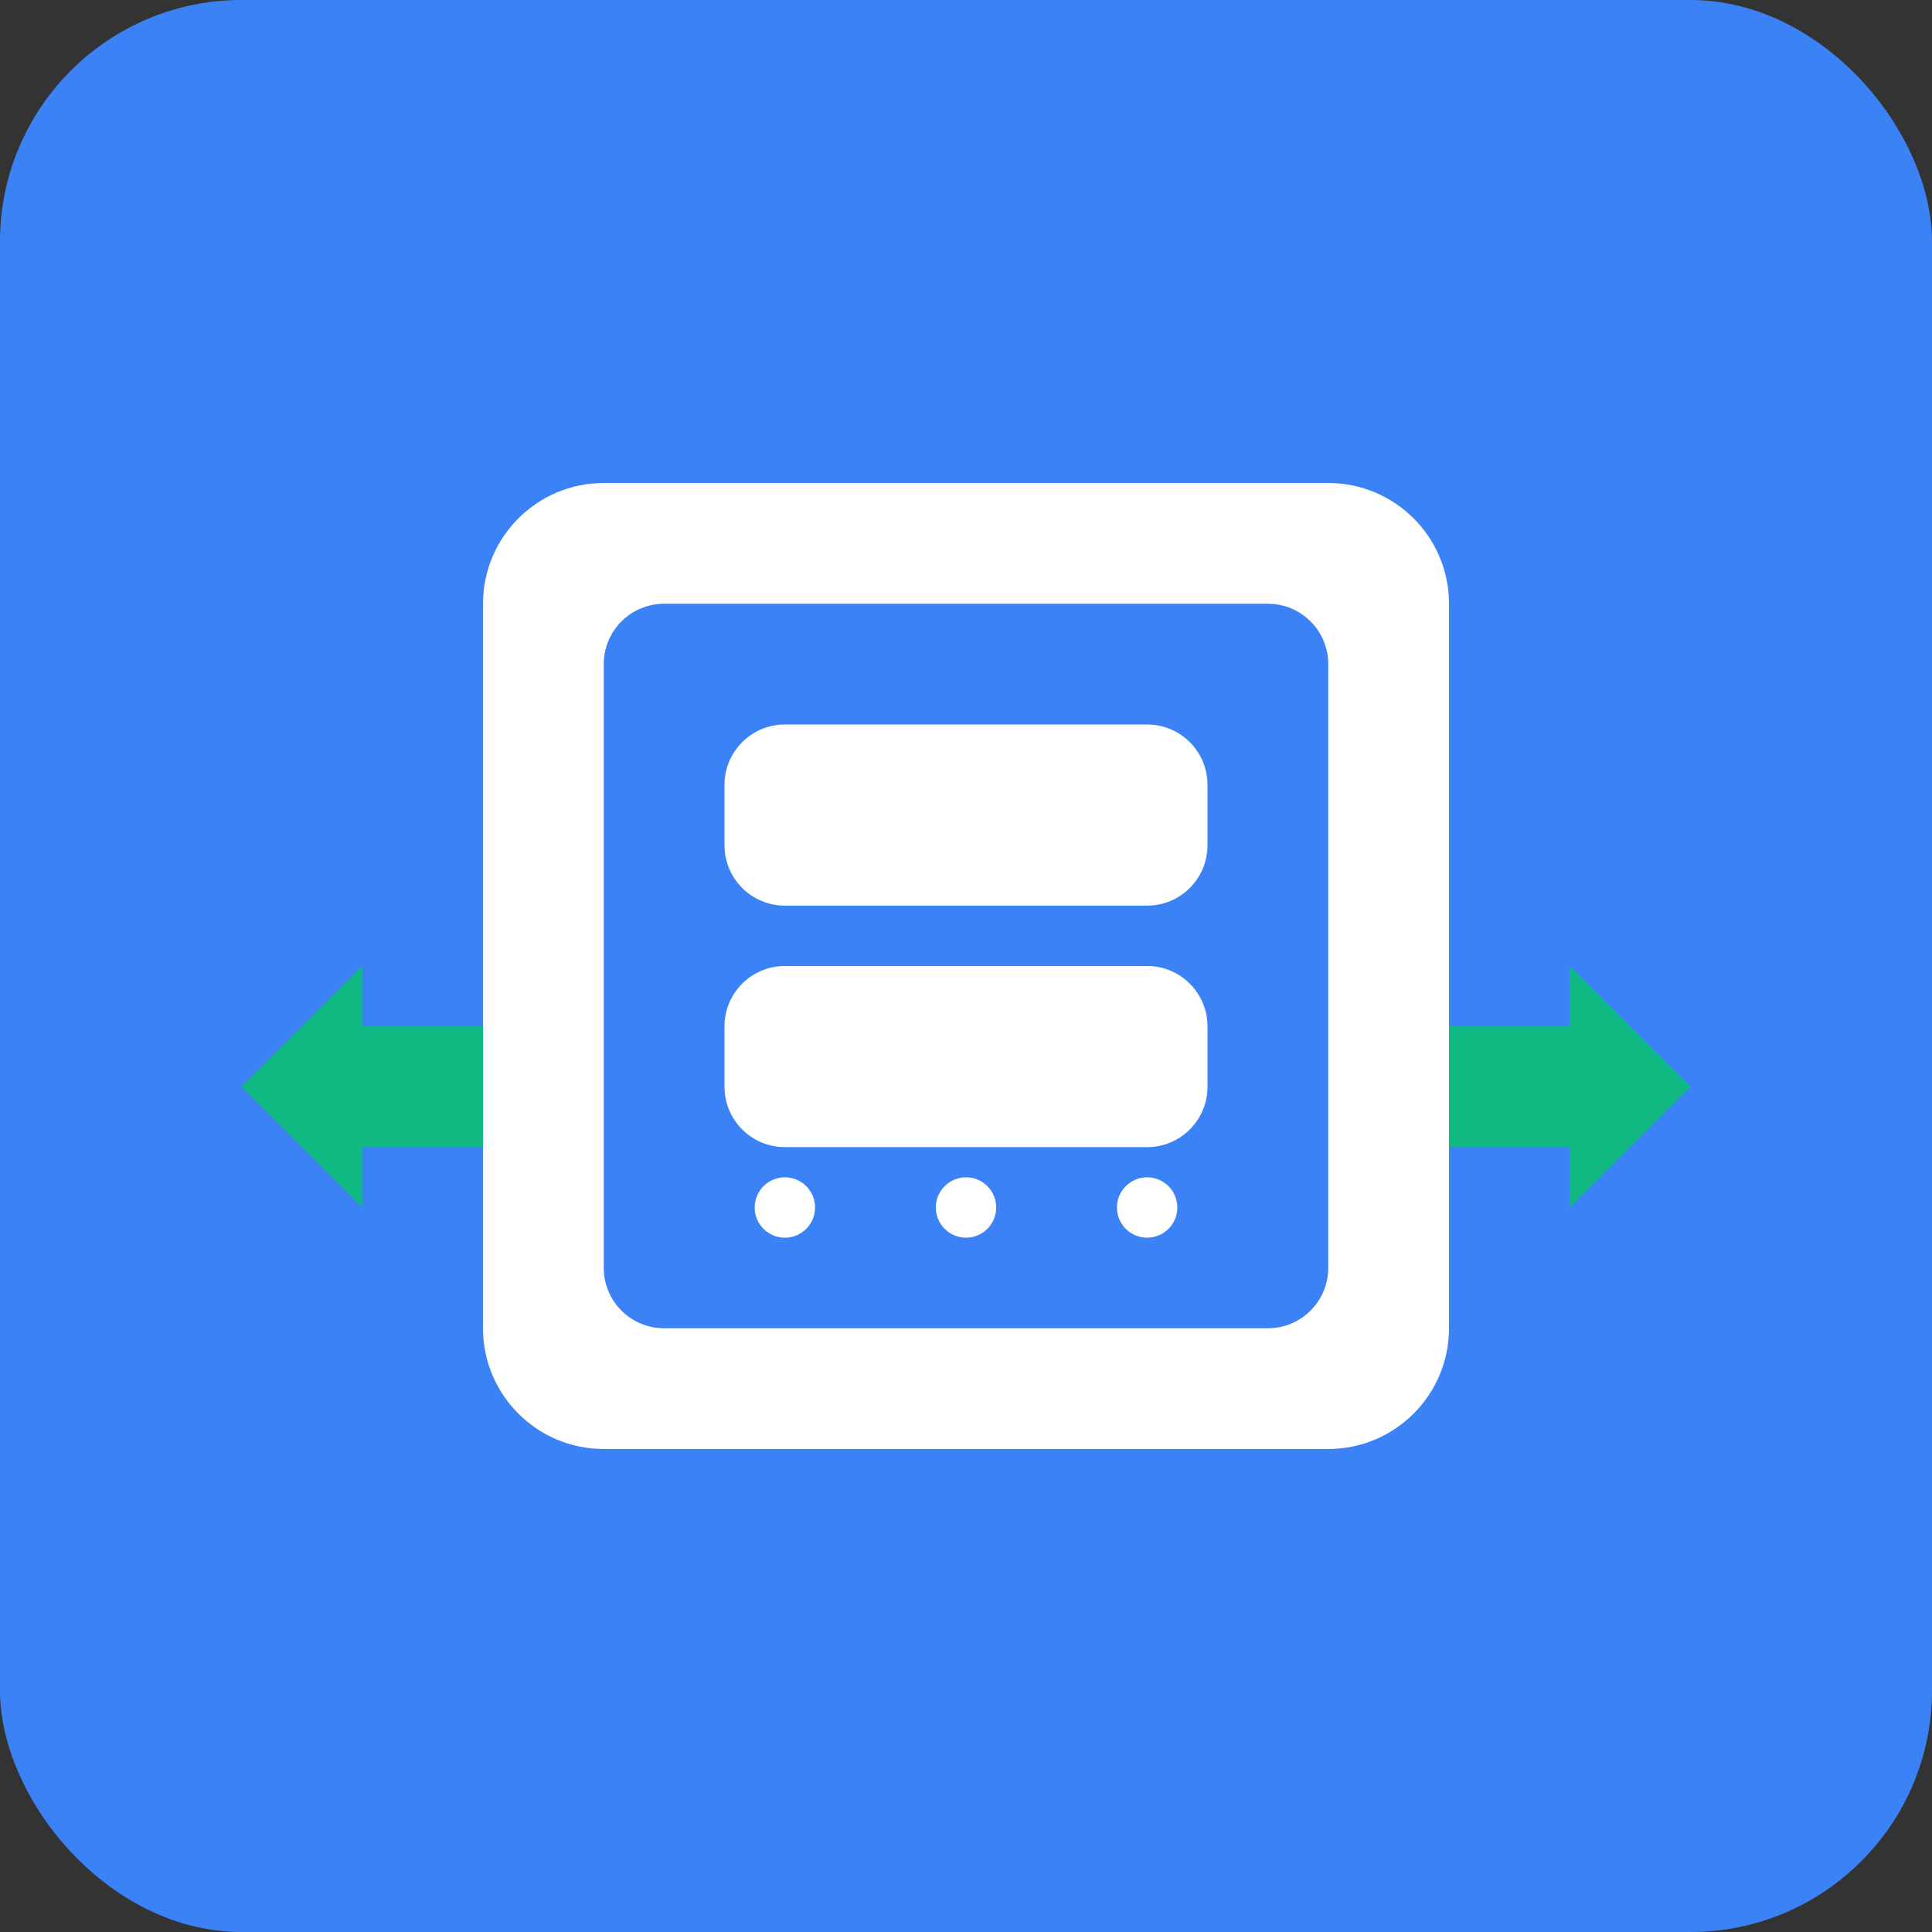
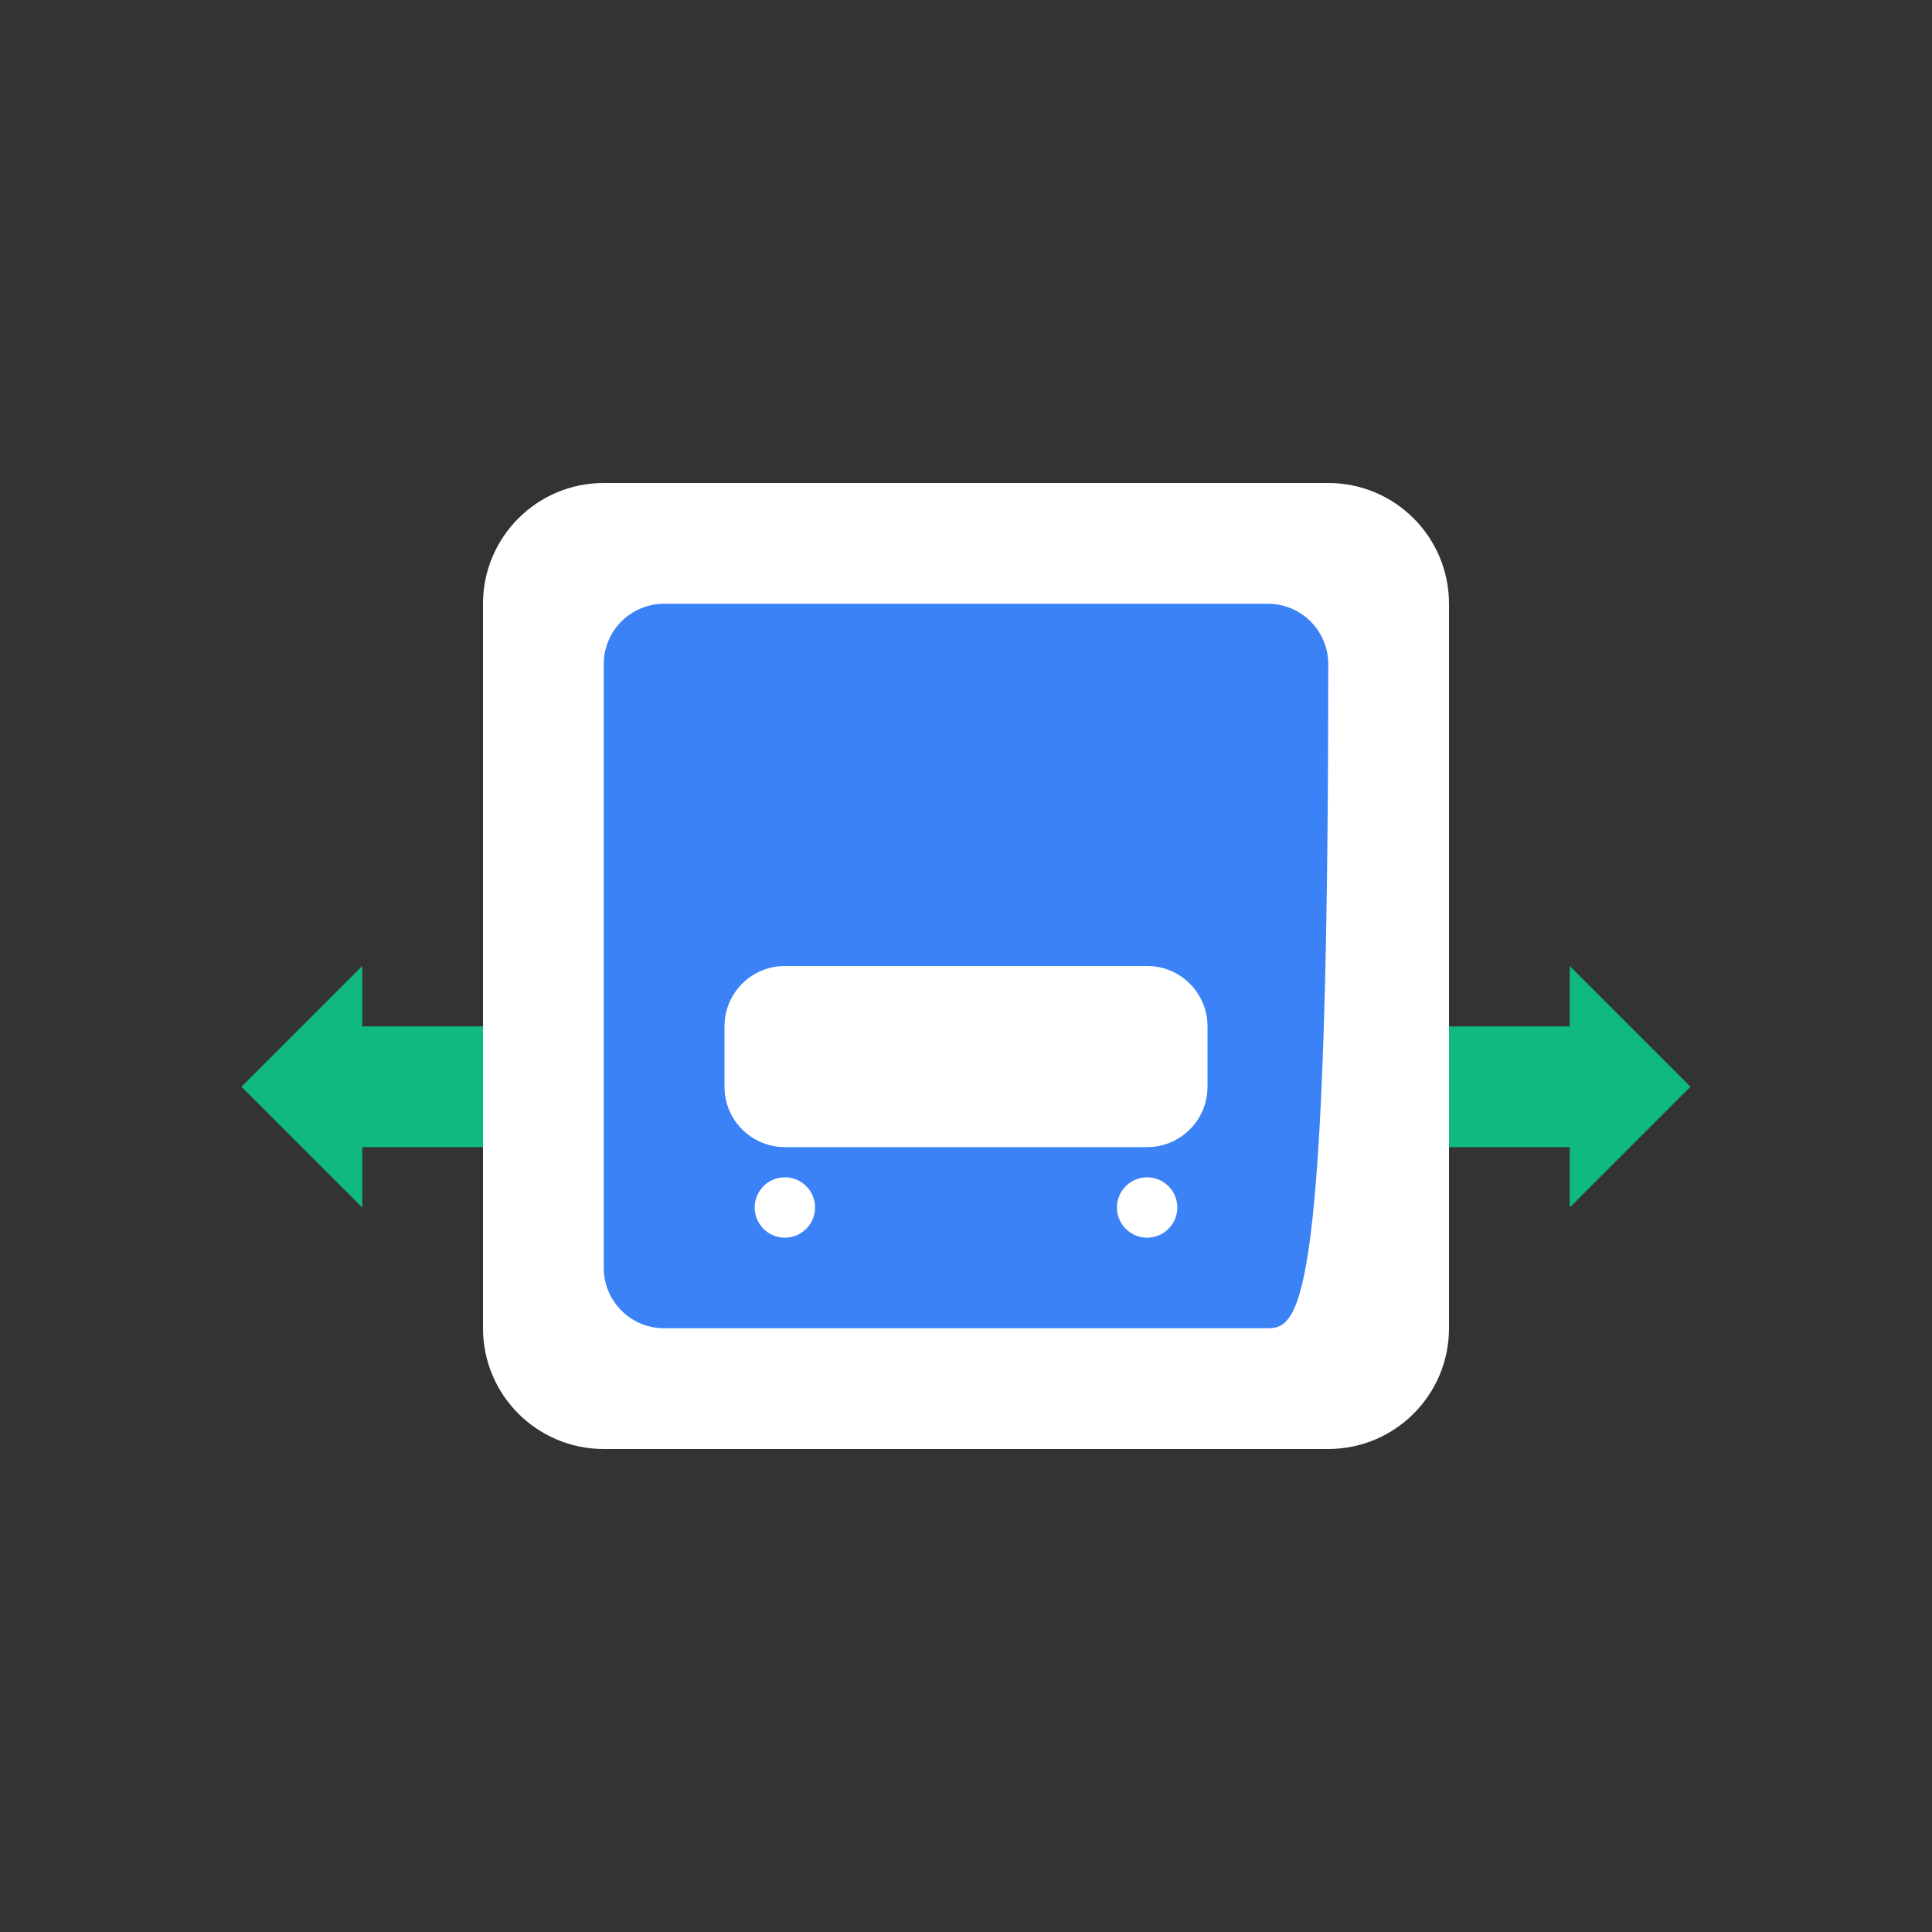
<svg xmlns="http://www.w3.org/2000/svg" width="512" height="512" viewBox="0 0 512 512" fill="none">
  <rect x="0" y="0" width="512" height="512" fill="#333333" stroke="none" />
-   <rect width="512" height="512" rx="64" fill="#3B82F6" />
  <path d="M128 160C128 142.33 142.33 128 160 128H352C369.67 128 384 142.33 384 160V352C384 369.67 369.67 384 352 384H160C142.33 384 128 369.67 128 352V160Z" fill="white" />
-   <path d="M160 176C160 167.16 167.16 160 176 160H336C344.84 160 352 167.16 352 176V336C352 344.84 344.84 352 336 352H176C167.16 352 160 344.84 160 336V176Z" fill="#3B82F6" />
-   <path d="M192 208C192 199.16 199.16 192 208 192H304C312.84 192 320 199.16 320 208V224C320 232.84 312.84 240 304 240H208C199.16 240 192 232.84 192 224V208Z" fill="white" />
+   <path d="M160 176C160 167.16 167.16 160 176 160H336C344.84 160 352 167.16 352 176C352 344.84 344.84 352 336 352H176C167.16 352 160 344.84 160 336V176Z" fill="#3B82F6" />
  <path d="M192 272C192 263.16 199.16 256 208 256H304C312.84 256 320 263.16 320 272V288C320 296.84 312.84 304 304 304H208C199.16 304 192 296.84 192 288V272Z" fill="white" />
  <circle cx="208" cy="320" r="8" fill="white" />
-   <circle cx="256" cy="320" r="8" fill="white" />
  <circle cx="304" cy="320" r="8" fill="white" />
  <path d="M416 256L448 288L416 320V304H384V272H416V256Z" fill="#10B981" />
  <path d="M96 256L64 288L96 320V304H128V272H96V256Z" fill="#10B981" />
</svg>